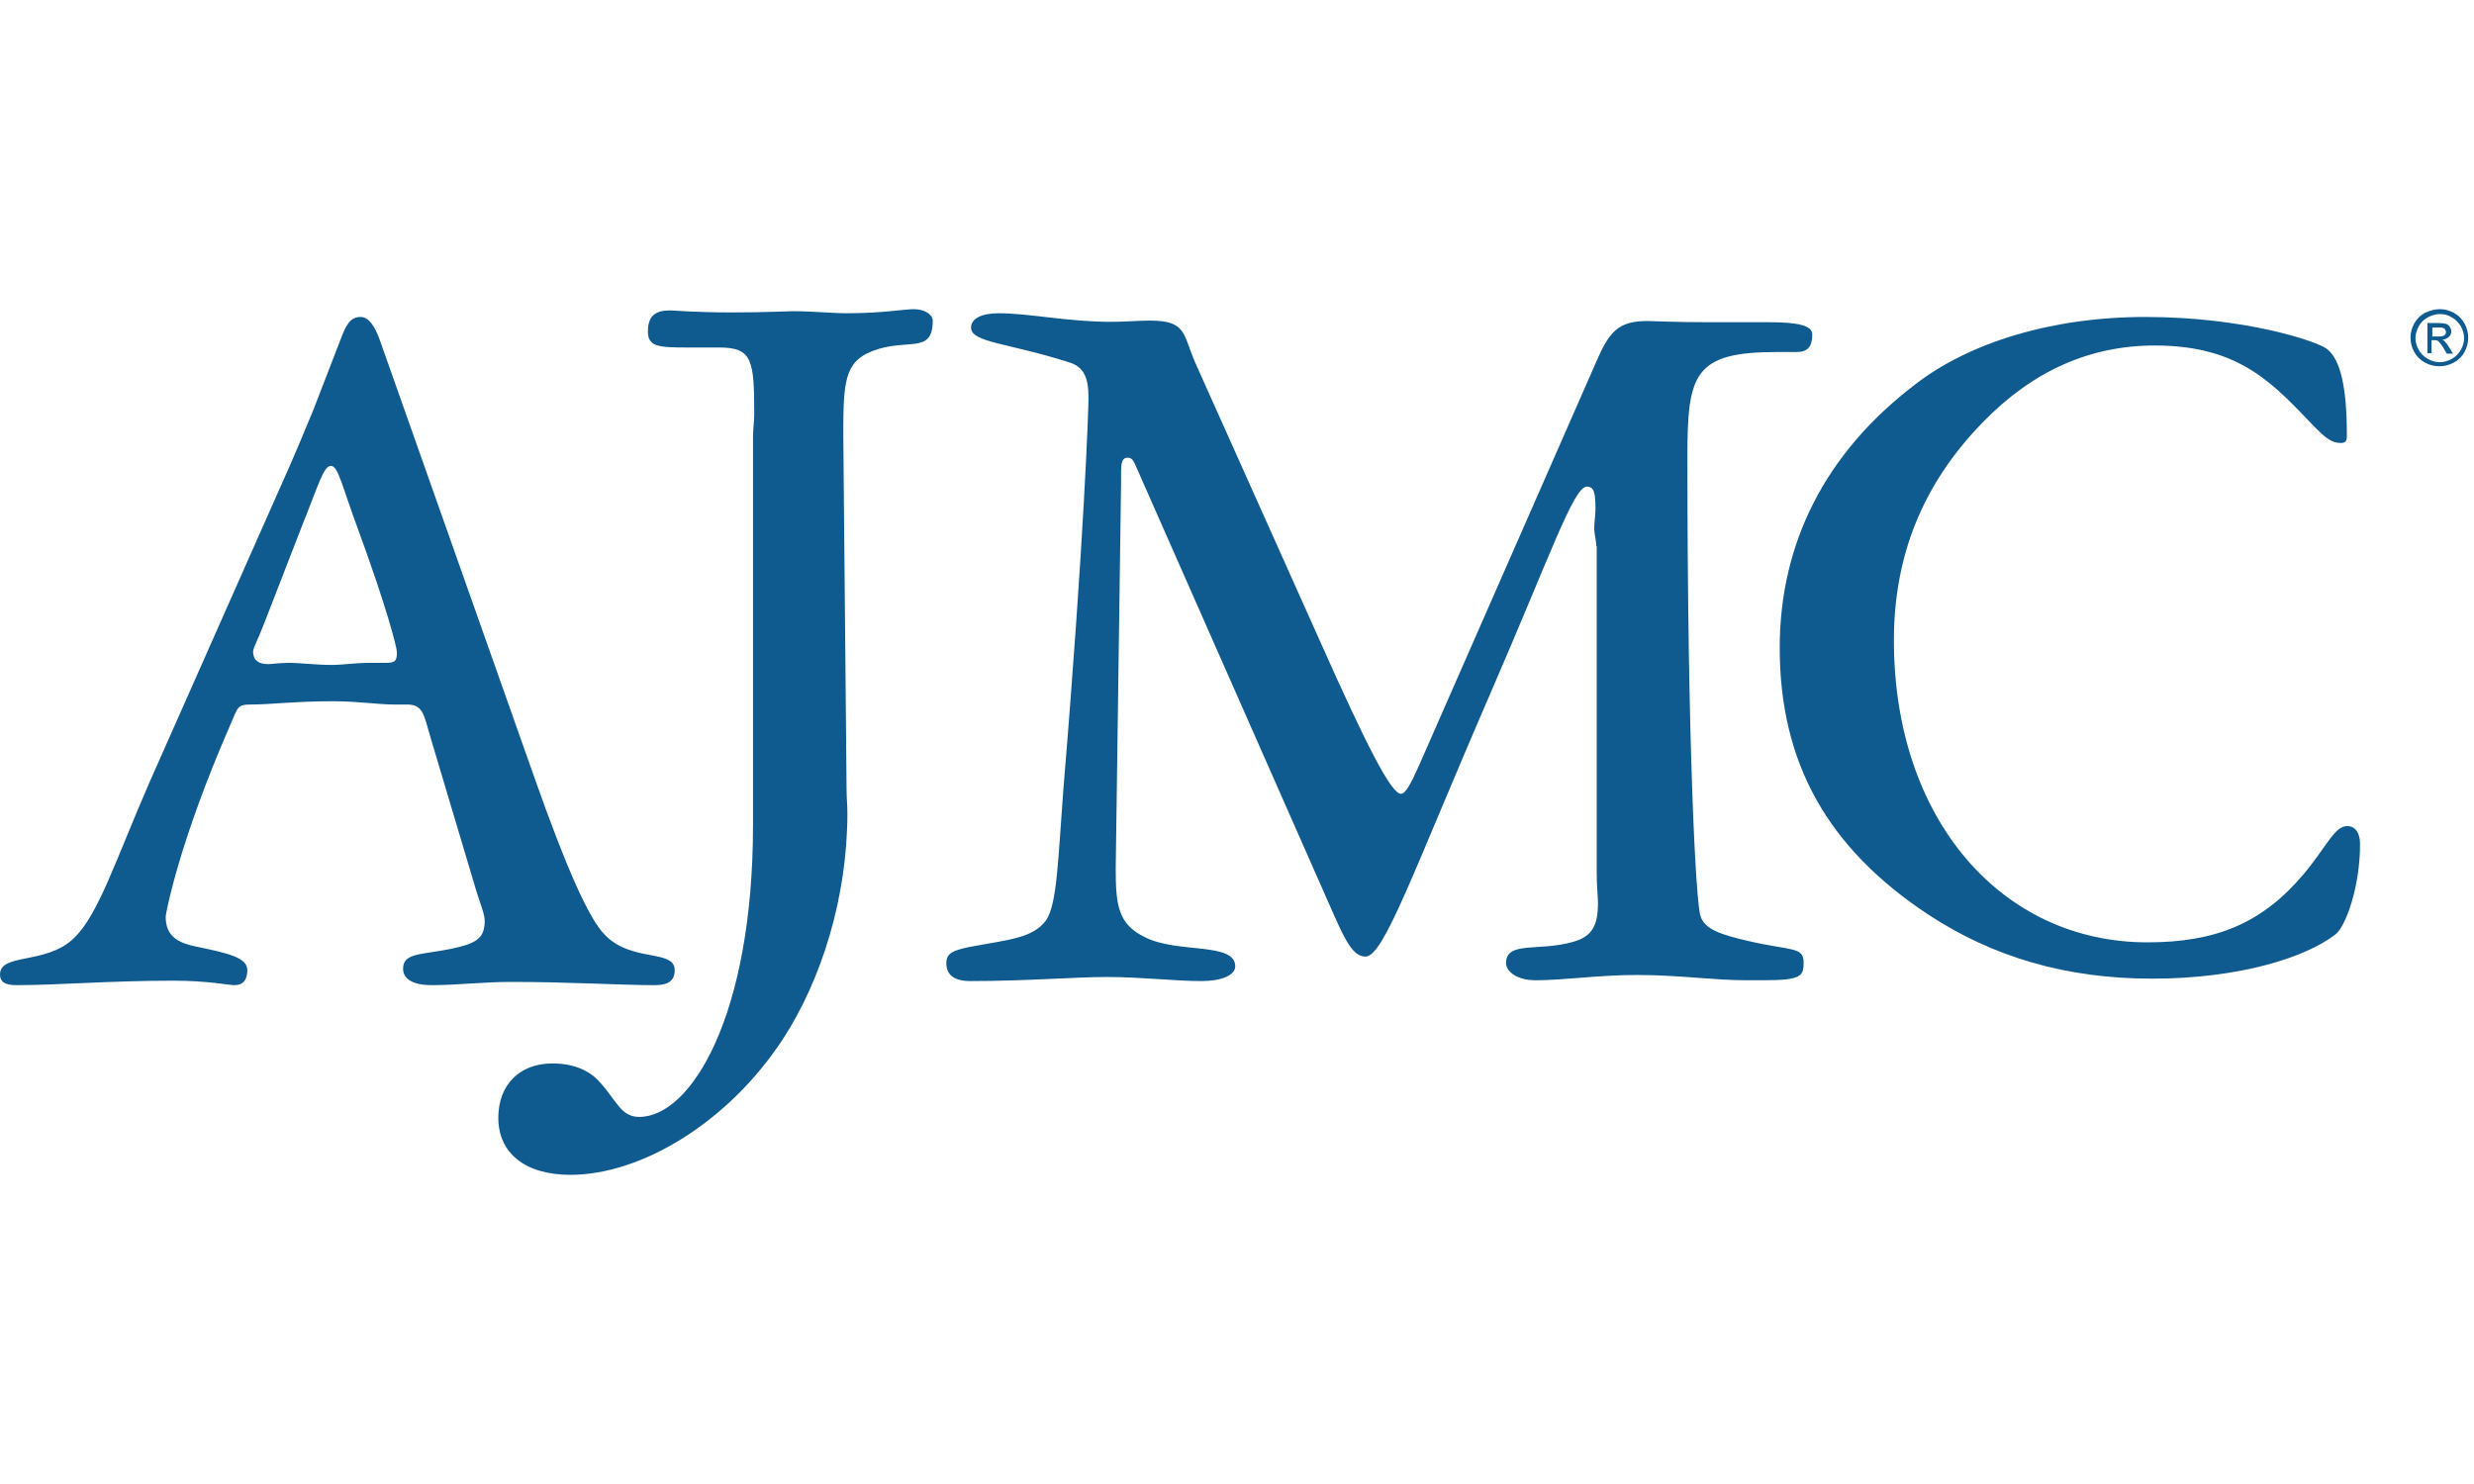
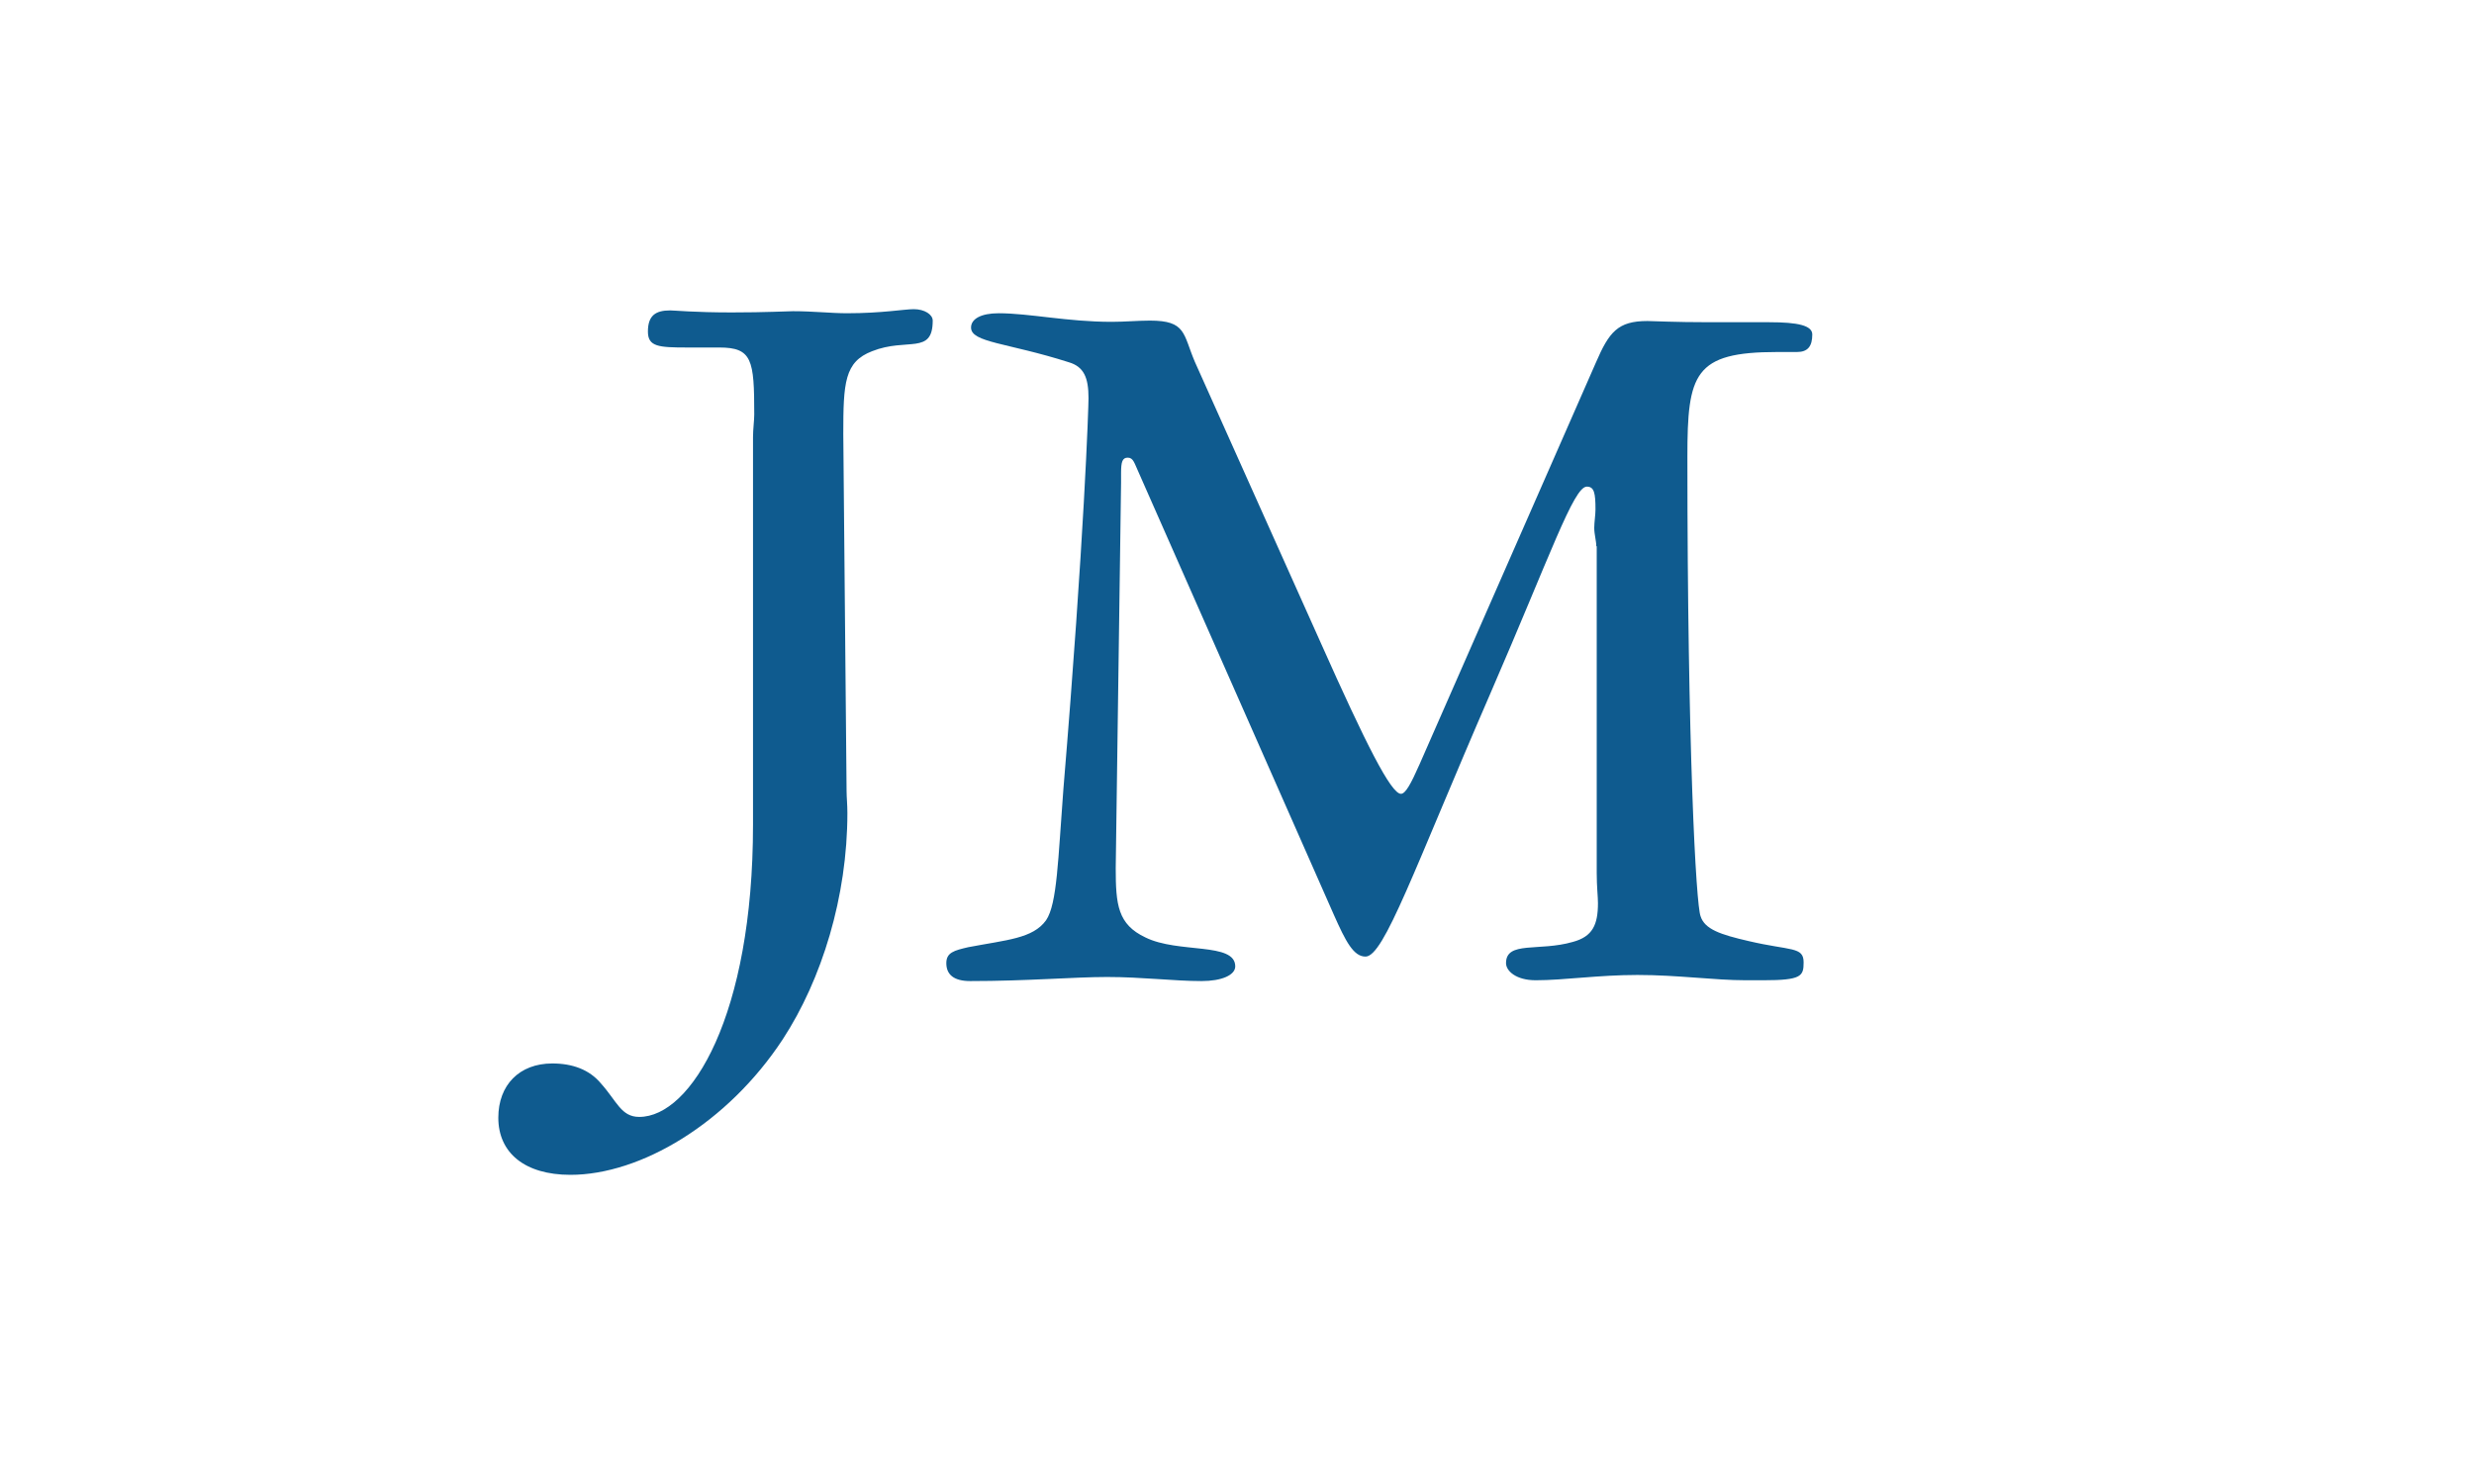
<svg xmlns="http://www.w3.org/2000/svg" width="100" height="60" viewBox="0 0 100 60" fill="none">
  <path d="M30.437 17.679C30.437 17.349 30.487 17.003 30.487 16.755C30.487 14.545 30.404 14.05 29.071 14.05H28.721H27.772C26.622 14.05 26.189 14.017 26.189 13.407C26.189 12.764 26.489 12.55 27.089 12.55C27.255 12.55 28.072 12.632 29.571 12.632C30.987 12.632 31.803 12.582 32.053 12.582C32.87 12.582 33.603 12.665 34.236 12.665C35.652 12.665 36.551 12.5 36.935 12.5C37.368 12.5 37.701 12.714 37.701 12.962C37.701 14.364 36.668 13.638 35.252 14.199C34.136 14.628 34.086 15.469 34.086 17.547L34.219 31.979C34.219 32.227 34.252 32.524 34.252 32.87C34.252 36.251 33.22 39.599 31.637 42.024C29.404 45.422 25.889 47.5 23.057 47.5C21.208 47.5 20.142 46.609 20.142 45.191C20.142 43.871 20.991 42.997 22.324 42.997C23.14 42.997 23.823 43.245 24.29 43.805C24.94 44.531 25.106 45.158 25.839 45.158C27.938 45.158 30.437 41.051 30.437 33.348V17.679Z" fill="#0F5B8F" />
-   <path d="M6.048 31.617C4.681 34.751 3.982 36.978 2.999 37.918C1.883 39.023 0 38.512 0 39.403C0 39.7 0.217 39.831 0.65 39.831C2.366 39.831 4.465 39.65 6.997 39.65C8.413 39.65 9.23 39.831 9.479 39.831C9.829 39.831 9.996 39.617 9.996 39.221C9.996 38.71 9.213 38.545 7.98 38.281C7.08 38.116 6.697 37.77 6.697 37.06C6.697 36.928 7.247 34.026 9.28 29.374C9.629 28.566 9.579 28.484 10.179 28.484C10.912 28.484 11.978 28.352 13.444 28.352C14.477 28.352 15.294 28.484 15.893 28.484H16.443C17.093 28.484 17.126 28.863 17.393 29.787L19.159 35.708C19.375 36.467 19.592 36.928 19.592 37.225C19.592 37.951 19.242 38.149 18.226 38.364C16.976 38.611 16.293 38.528 16.293 39.172C16.293 39.6 16.726 39.831 17.443 39.831C18.476 39.831 19.542 39.7 20.658 39.7C23.057 39.7 25.04 39.831 26.456 39.831C27.022 39.831 27.272 39.65 27.272 39.221C27.272 38.364 25.506 38.924 24.44 37.786C23.807 37.159 22.874 35.048 21.624 31.502L15.36 13.771C15.144 13.161 14.894 12.815 14.577 12.815C14.144 12.815 13.978 13.161 13.761 13.738L12.645 16.625C12.345 17.35 11.878 18.488 11.229 19.923L6.048 31.617ZM10.679 25.201L12.228 21.21C12.878 19.593 13.078 18.835 13.378 18.835C13.678 18.835 13.844 19.725 14.494 21.457C15.61 24.509 16.043 26.158 16.043 26.372C16.043 26.752 15.96 26.801 15.527 26.801H14.877C14.361 26.801 13.844 26.884 13.411 26.884C12.761 26.884 12.162 26.801 11.695 26.801C11.262 26.801 11.012 26.851 10.829 26.851C10.446 26.851 10.229 26.686 10.229 26.339C10.262 26.125 10.462 25.779 10.679 25.201Z" fill="#0F5B8F" />
  <path d="M64.523 22.084C64.523 21.869 64.44 21.605 64.44 21.341C64.44 21.127 64.49 20.814 64.49 20.599C64.49 19.939 64.44 19.675 64.14 19.675C63.607 19.675 62.674 22.43 60.241 28.038C57.143 35.18 55.943 38.676 55.194 38.676C54.71 38.676 54.394 38.066 53.911 36.977L46.031 19.115C45.847 18.719 45.814 18.504 45.581 18.504C45.364 18.504 45.314 18.686 45.314 19.115V19.511L45.098 35.097C45.098 36.582 45.181 37.373 46.297 37.901C47.63 38.561 49.929 38.083 49.929 39.072C49.929 39.419 49.396 39.666 48.563 39.666C47.463 39.666 46.164 39.501 44.748 39.501C43.415 39.501 41.516 39.666 39.217 39.666C38.55 39.666 38.251 39.402 38.251 38.94C38.251 38.511 38.567 38.429 39.133 38.297C40.683 38 41.749 37.951 42.282 37.208C42.732 36.549 42.765 34.751 42.982 31.914C43.831 21.704 43.998 16.459 43.998 16.096C43.998 15.272 43.815 14.826 43.198 14.645C40.716 13.853 39.25 13.853 39.25 13.243C39.25 12.896 39.65 12.665 40.366 12.665C41.599 12.665 43.148 13.012 44.931 13.012C45.464 13.012 45.997 12.962 46.48 12.962C47.947 12.962 47.813 13.49 48.296 14.628L53.394 26.009C55.21 30.083 56.226 32.095 56.626 32.095C56.809 32.095 57.026 31.7 57.376 30.908L64.506 14.661C65.04 13.424 65.389 12.979 66.589 12.979C66.805 12.979 67.655 13.028 69.104 13.028H71.52C72.67 13.028 73.253 13.16 73.253 13.523C73.253 14.002 73.07 14.232 72.636 14.232H71.837C68.471 14.232 68.205 15.107 68.205 18.471C68.205 30.297 68.555 36.598 68.738 37.044C68.904 37.571 69.538 37.786 70.687 38.05C72.37 38.445 72.903 38.264 72.903 38.907C72.903 39.468 72.82 39.633 71.27 39.633H70.57C69.288 39.633 67.822 39.419 66.189 39.419C64.59 39.419 63.224 39.633 62.074 39.633C61.274 39.633 60.874 39.254 60.874 38.94C60.874 38.033 62.207 38.478 63.573 38.083C64.373 37.868 64.59 37.39 64.59 36.516C64.59 36.252 64.54 35.856 64.54 35.295V22.084H64.523Z" fill="#0F5B8F" />
-   <path d="M77.918 36.962C73.886 34.289 71.937 30.859 71.937 26.191C71.937 21.952 73.786 18.307 77.401 15.552C79.584 13.854 82.933 12.815 86.714 12.815C90.746 12.815 93.661 13.804 94.045 14.101C94.611 14.53 94.861 15.668 94.861 17.614C94.861 17.829 94.811 17.911 94.611 17.911C94.228 17.911 93.961 17.664 93.578 17.284C91.912 15.552 90.579 13.969 87.097 13.969C84.482 13.969 82.166 14.992 80.15 17.07C77.701 19.577 76.552 22.496 76.552 25.894C76.552 33.102 80.883 38.1 86.798 38.1C89.546 38.1 91.429 37.341 93.112 35.345C94.061 34.207 94.361 33.399 94.878 33.399C95.177 33.399 95.394 33.646 95.394 34.124C95.394 35.906 94.794 37.473 94.411 37.77C93.212 38.71 90.513 39.568 86.998 39.568C83.532 39.568 80.567 38.71 77.918 36.962Z" fill="#0F5B8F" />
-   <path d="M98.617 12.5C98.817 12.5 99 12.55 99.183 12.648C99.367 12.747 99.517 12.896 99.617 13.077C99.716 13.259 99.766 13.457 99.766 13.655C99.766 13.852 99.716 14.05 99.617 14.232C99.517 14.413 99.367 14.562 99.183 14.661C99 14.76 98.8 14.809 98.6 14.809C98.4 14.809 98.2 14.76 98.017 14.661C97.834 14.562 97.684 14.413 97.584 14.232C97.484 14.05 97.434 13.852 97.434 13.655C97.434 13.457 97.484 13.259 97.584 13.077C97.684 12.896 97.834 12.747 98.017 12.648C98.234 12.55 98.417 12.5 98.617 12.5ZM98.617 12.698C98.45 12.698 98.3 12.747 98.134 12.83C97.984 12.912 97.851 13.028 97.767 13.193C97.684 13.341 97.634 13.506 97.634 13.671C97.634 13.836 97.684 14.001 97.767 14.149C97.851 14.298 97.967 14.413 98.134 14.512C98.284 14.595 98.45 14.644 98.617 14.644C98.784 14.644 98.95 14.595 99.1 14.512C99.25 14.43 99.367 14.314 99.467 14.149C99.55 14.001 99.6 13.836 99.6 13.671C99.6 13.506 99.55 13.341 99.467 13.193C99.383 13.044 99.25 12.912 99.1 12.83C98.95 12.731 98.784 12.698 98.617 12.698ZM98.117 14.298V13.061H98.55C98.7 13.061 98.8 13.077 98.867 13.094C98.933 13.11 98.983 13.16 99.017 13.209C99.05 13.259 99.083 13.325 99.083 13.391C99.083 13.49 99.05 13.556 98.983 13.622C98.917 13.688 98.834 13.72 98.717 13.737C98.767 13.754 98.8 13.77 98.817 13.803C98.867 13.852 98.933 13.935 99 14.05L99.15 14.298H98.9L98.784 14.1C98.7 13.951 98.617 13.852 98.567 13.803C98.534 13.77 98.484 13.754 98.4 13.754H98.284V14.281H98.117V14.298ZM98.317 13.605H98.567C98.684 13.605 98.767 13.589 98.8 13.556C98.85 13.523 98.867 13.473 98.867 13.424C98.867 13.391 98.85 13.358 98.834 13.325C98.817 13.292 98.784 13.275 98.75 13.259C98.717 13.242 98.65 13.242 98.55 13.242H98.317V13.605Z" fill="#0F5B8F" />
</svg>